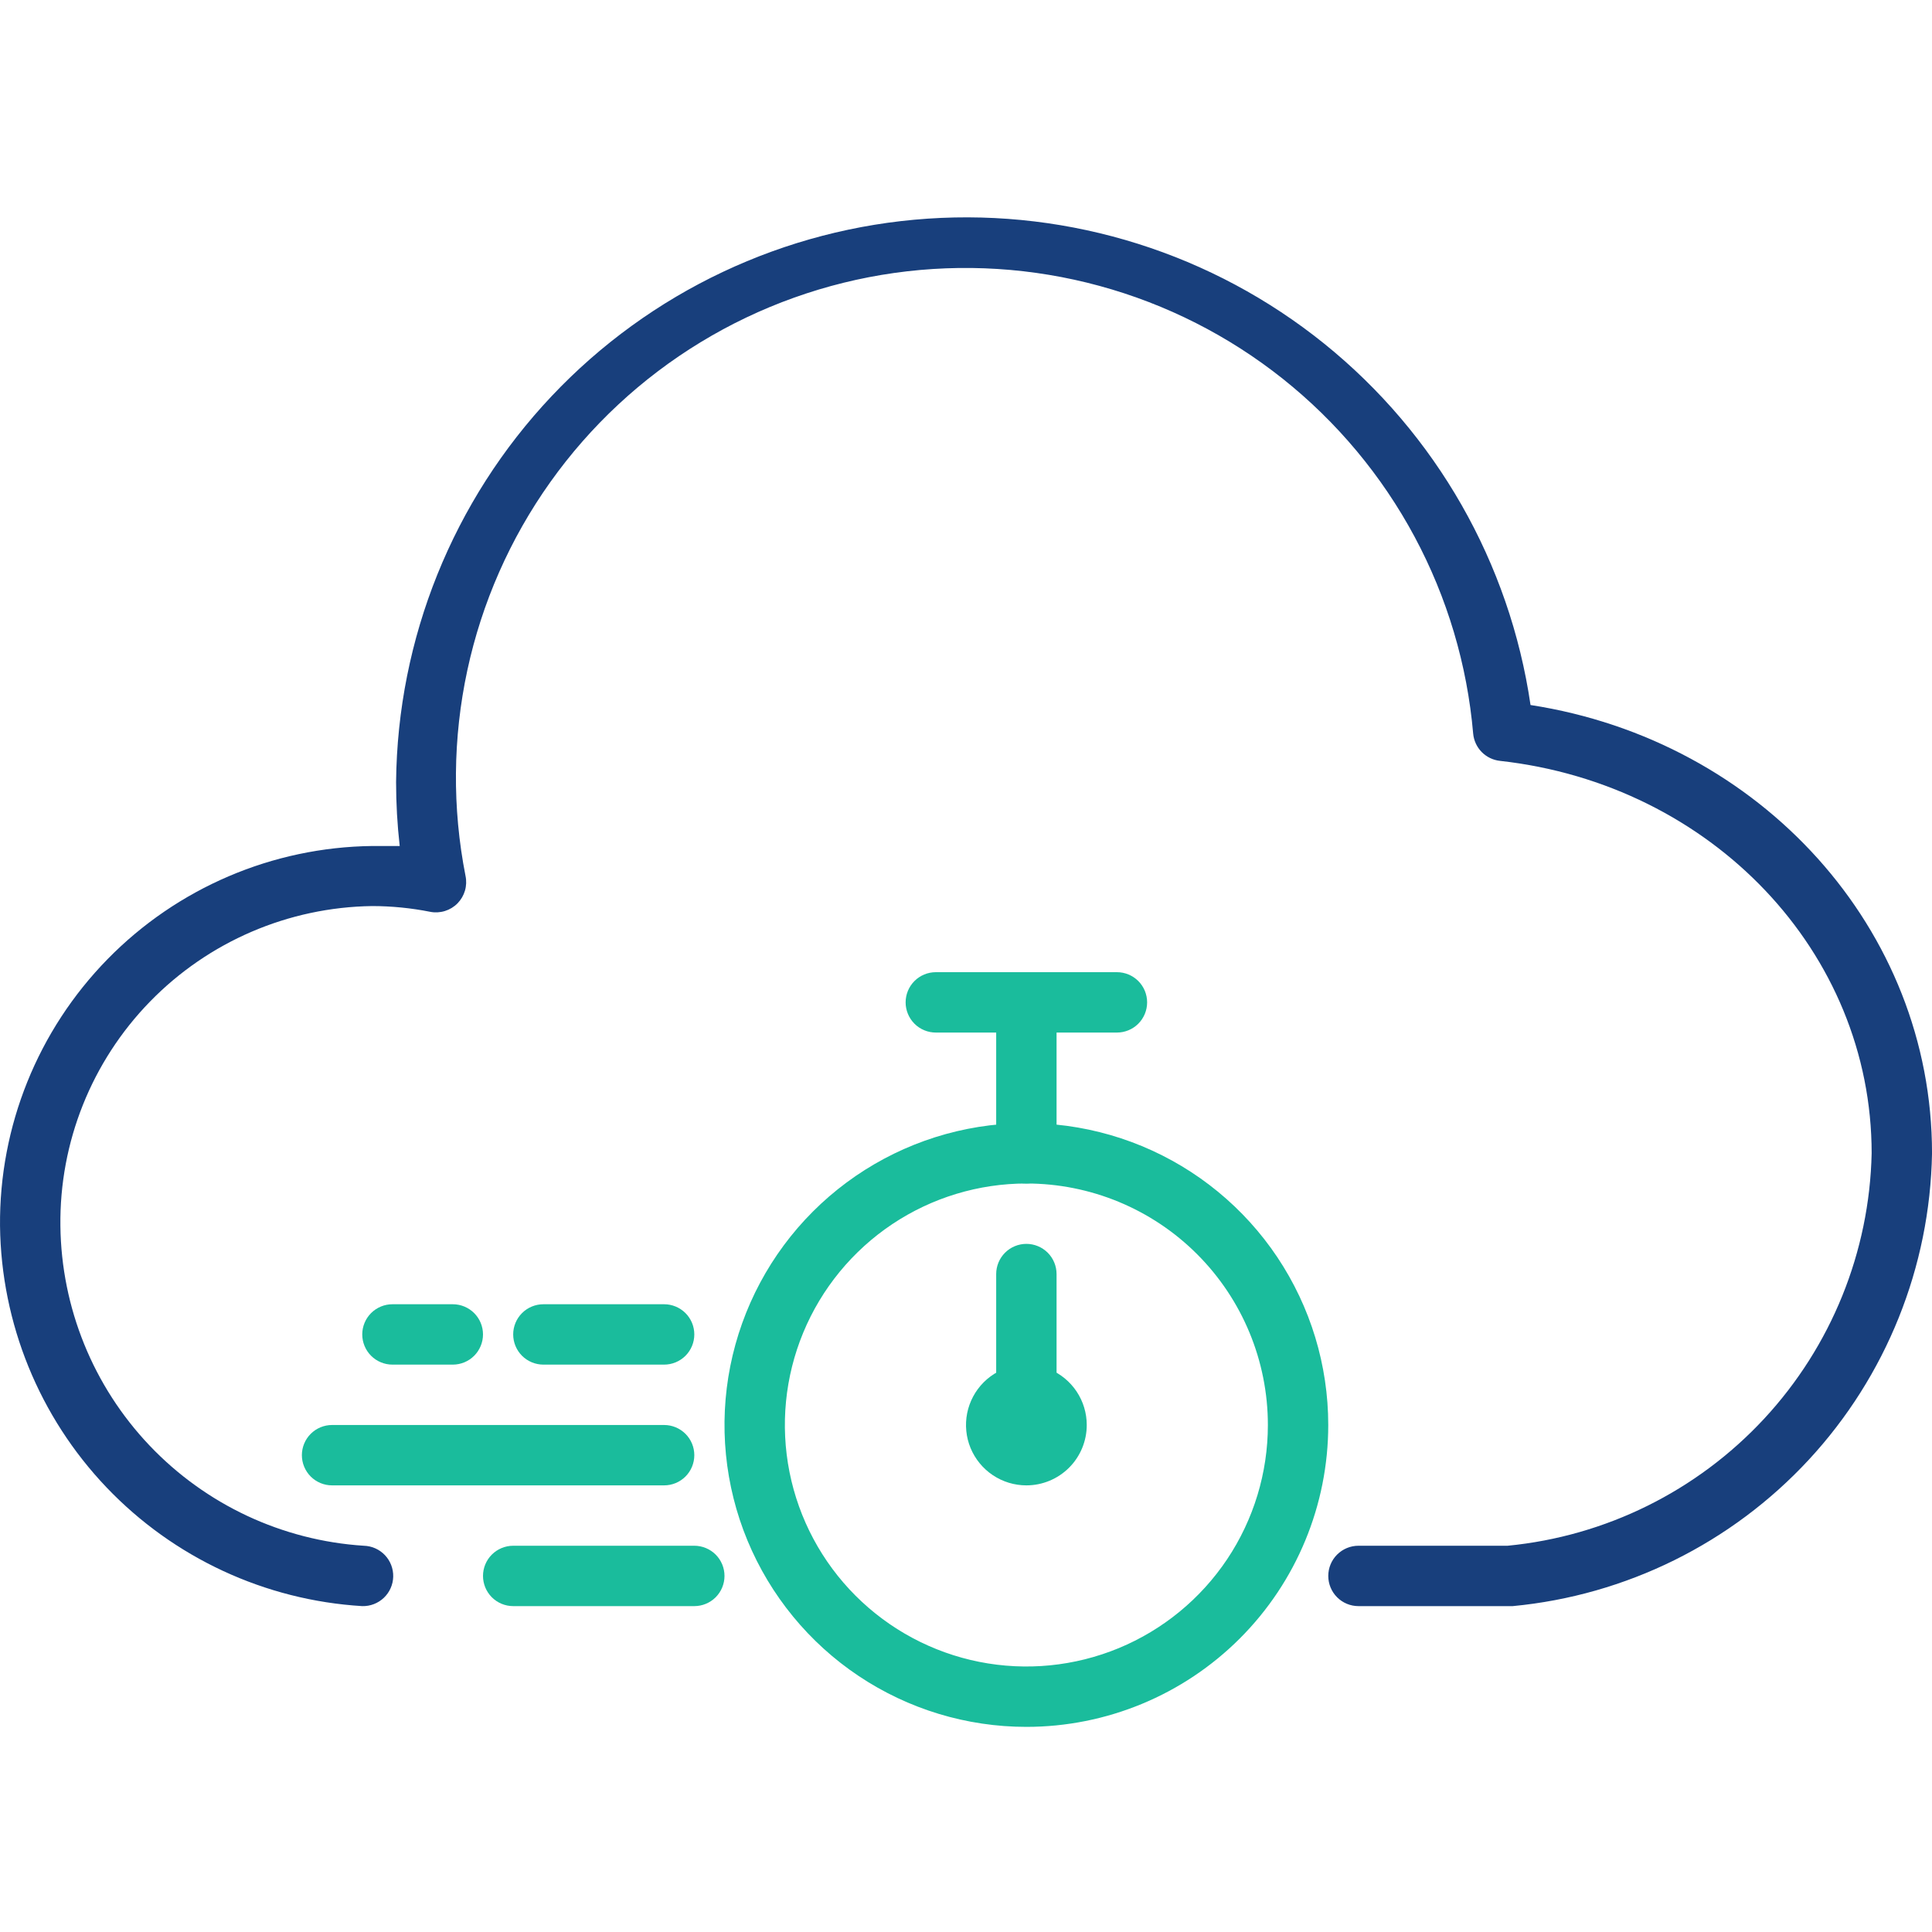
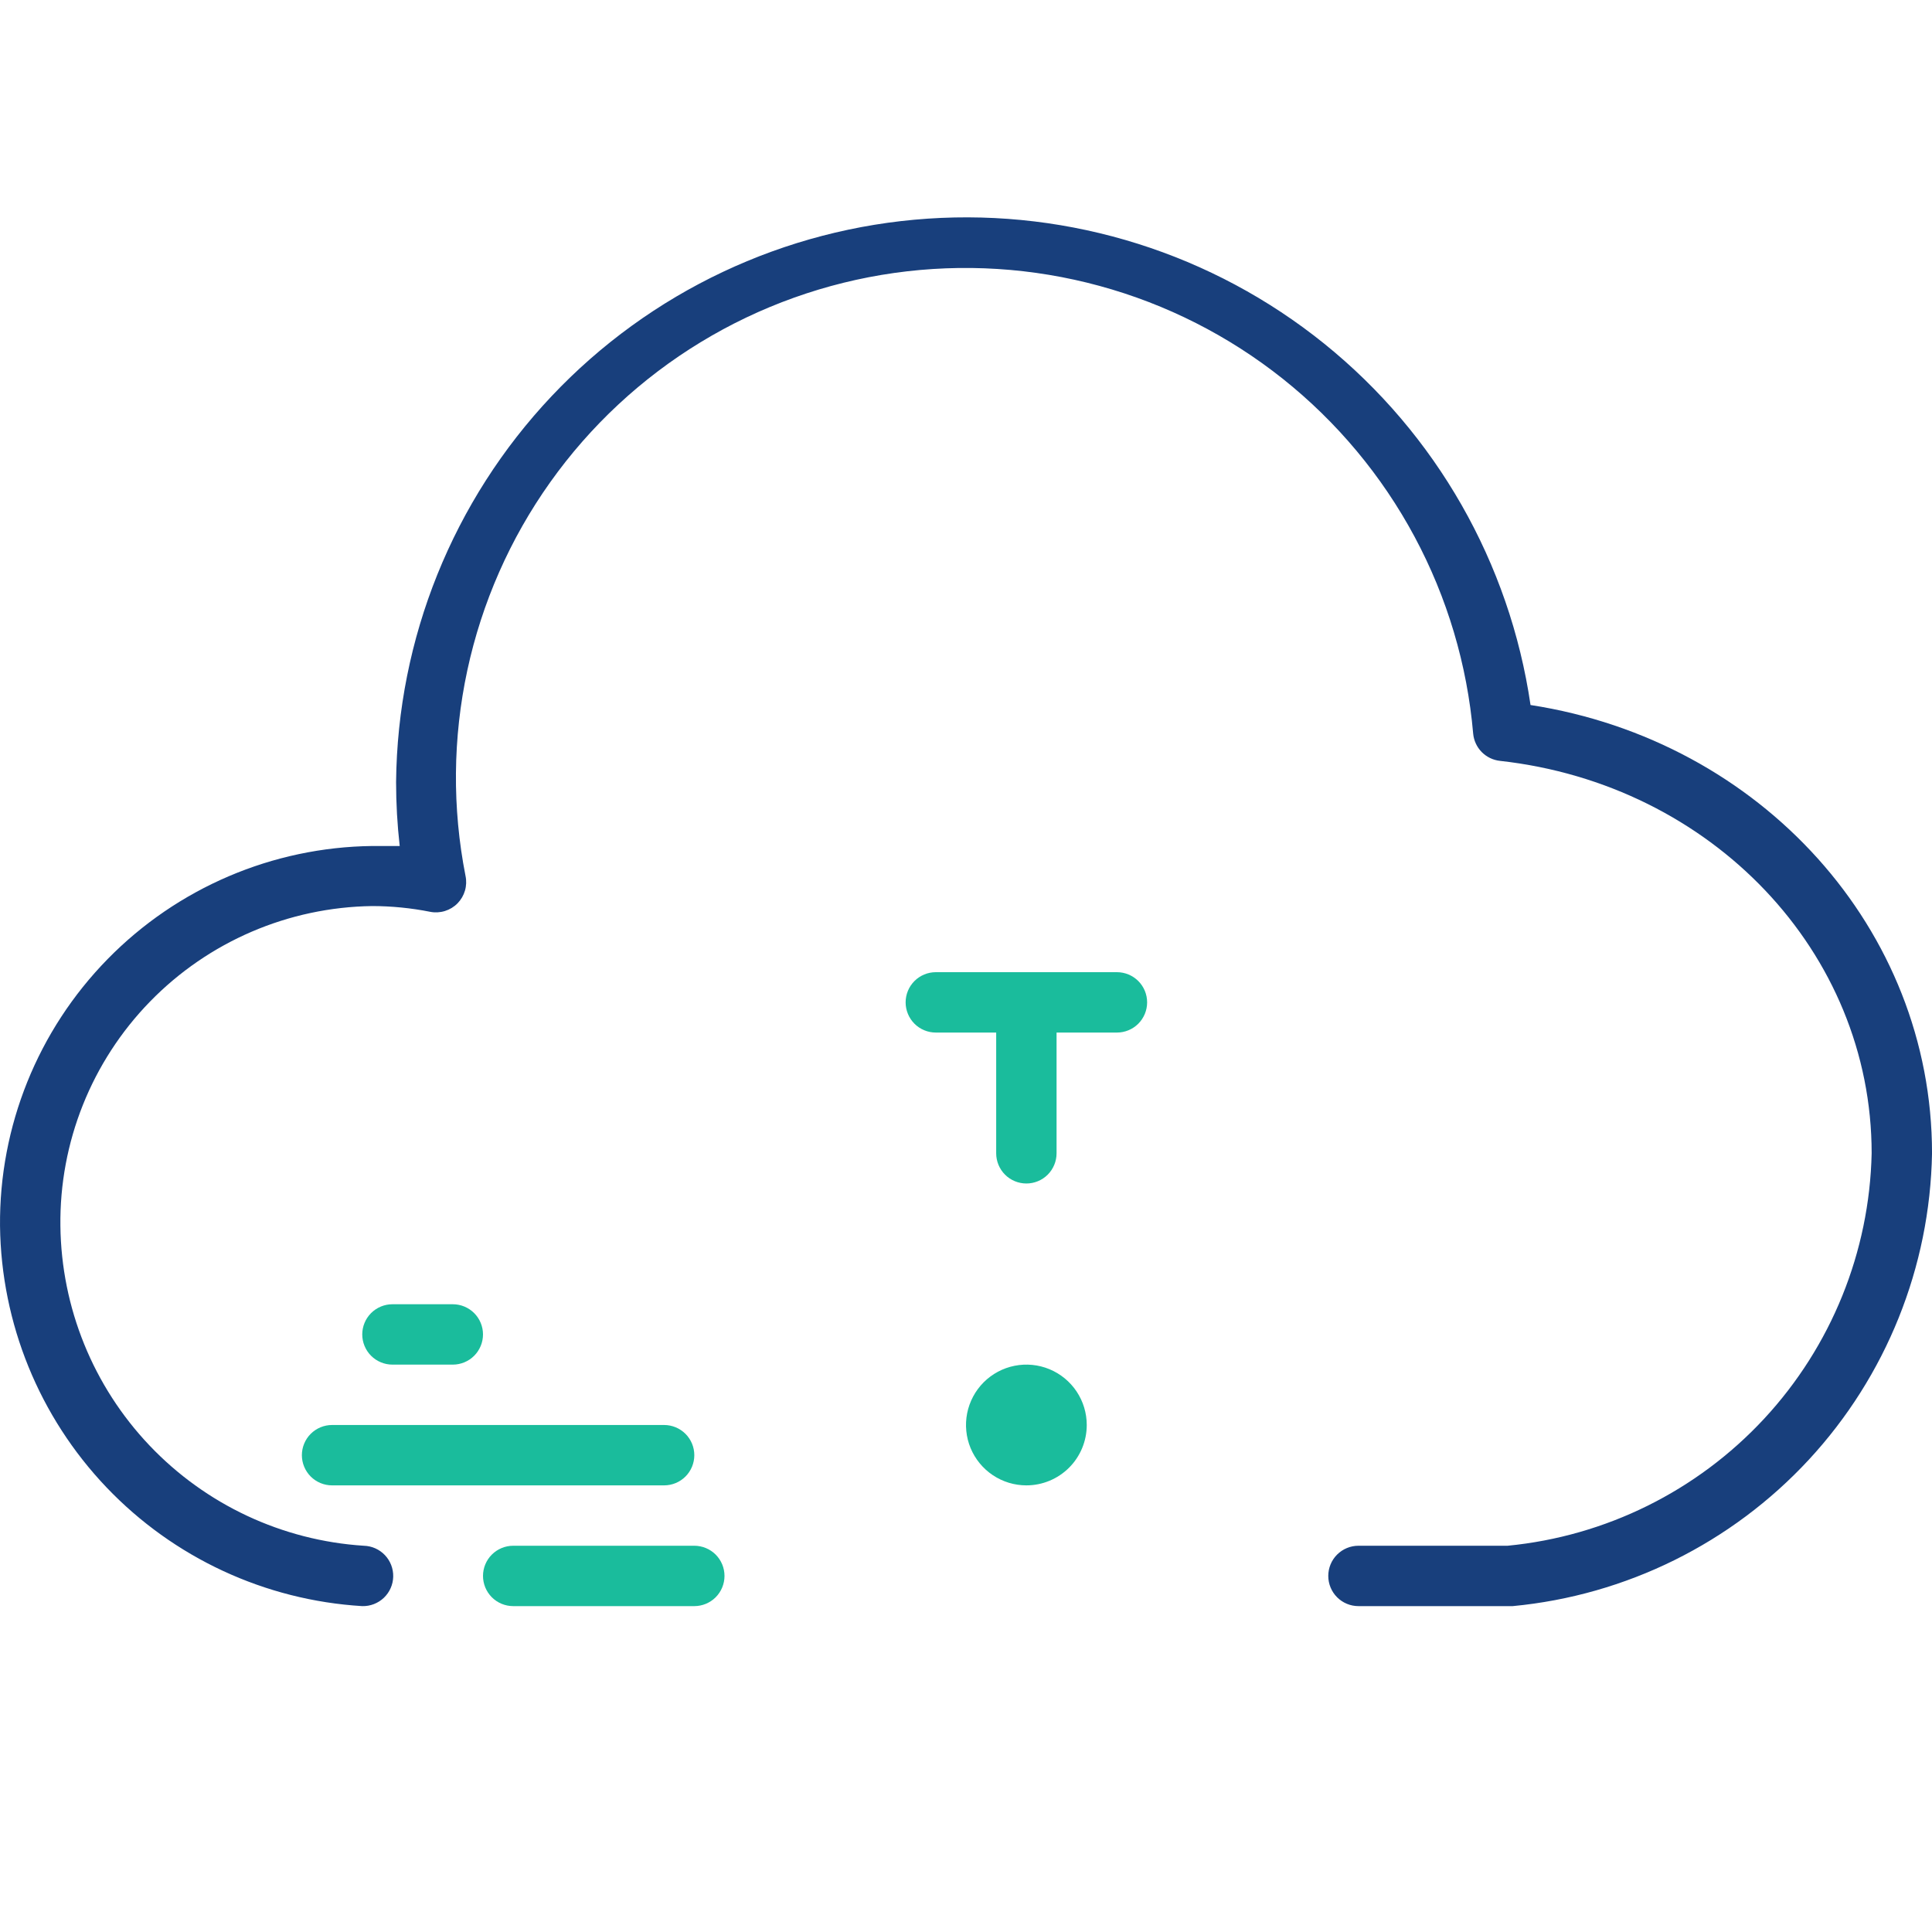
<svg xmlns="http://www.w3.org/2000/svg" width="80" height="80" viewBox="0 0 80 80" fill="none">
  <g clip-path="url(#clip0_23977_9031)">
    <path d="M15.001 66.506C10.975 66.263 7.19 64.505 4.407 61.586C1.625 58.666 0.05 54.801 0.001 50.768C-0.036 46.639 1.566 42.664 4.455 39.715C7.344 36.765 11.284 35.08 15.413 35.031H16.551C16.451 34.151 16.401 33.266 16.401 32.381C16.459 26.436 18.758 20.731 22.839 16.407C26.919 12.082 32.481 9.457 38.413 9.054C44.346 8.652 50.211 10.502 54.839 14.235C59.466 17.969 62.515 23.31 63.376 29.193C72.926 30.668 80.001 38.481 80.001 47.756C79.917 52.469 78.101 56.986 74.898 60.445C71.695 63.903 67.331 66.061 62.638 66.506H56.251C55.919 66.506 55.601 66.374 55.367 66.14C55.132 65.905 55.001 65.587 55.001 65.256C55.001 64.924 55.132 64.606 55.367 64.372C55.601 64.138 55.919 64.006 56.251 64.006H62.426C66.492 63.612 70.272 61.74 73.051 58.745C75.829 55.75 77.412 51.84 77.501 47.756C77.501 39.431 70.888 32.481 62.113 31.506C61.826 31.475 61.559 31.347 61.356 31.142C61.154 30.937 61.028 30.668 61.001 30.381C60.754 27.525 59.928 24.748 58.573 22.222C57.218 19.696 55.362 17.472 53.119 15.686C50.876 13.901 48.292 12.591 45.526 11.838C42.76 11.084 39.87 10.902 37.031 11.302C34.192 11.703 31.465 12.678 29.015 14.168C26.566 15.657 24.445 17.63 22.784 19.967C21.122 22.303 19.954 24.954 19.351 27.756C18.748 30.559 18.722 33.455 19.276 36.268C19.319 36.471 19.311 36.68 19.253 36.879C19.195 37.077 19.089 37.258 18.945 37.406C18.8 37.553 18.62 37.662 18.423 37.723C18.226 37.784 18.016 37.796 17.813 37.756C17.023 37.599 16.219 37.519 15.413 37.518C11.944 37.565 8.636 38.986 6.214 41.471C3.793 43.955 2.457 47.299 2.501 50.768C2.541 54.152 3.857 57.395 6.187 59.85C8.516 62.304 11.686 63.789 15.063 64.006C15.395 64.014 15.709 64.154 15.938 64.394C16.166 64.634 16.29 64.956 16.282 65.287C16.274 65.619 16.134 65.933 15.894 66.162C15.653 66.39 15.332 66.514 15.001 66.506Z" fill="#183F7C" />
-     <path d="M42.5 71.506C40.028 71.506 37.611 70.773 35.555 69.399C33.5 68.026 31.898 66.073 30.951 63.789C30.005 61.505 29.758 58.992 30.24 56.567C30.723 54.142 31.913 51.915 33.661 50.167C35.409 48.419 37.637 47.228 40.061 46.746C42.486 46.264 44.999 46.511 47.284 47.457C49.568 48.404 51.52 50.006 52.893 52.061C54.267 54.117 55 56.534 55 59.006C55 62.321 53.683 65.501 51.339 67.845C48.995 70.189 45.815 71.506 42.5 71.506ZM42.5 49.006C40.522 49.006 38.589 49.592 36.944 50.691C35.3 51.79 34.018 53.352 33.261 55.179C32.504 57.006 32.306 59.017 32.692 60.957C33.078 62.897 34.03 64.678 35.429 66.077C36.828 67.475 38.609 68.428 40.549 68.814C42.489 69.2 44.5 69.001 46.327 68.245C48.154 67.488 49.716 66.206 50.815 64.562C51.913 62.917 52.5 60.984 52.5 59.006C52.5 56.354 51.446 53.81 49.571 51.935C47.696 50.059 45.152 49.006 42.5 49.006Z" fill="#1ABC9C" />
    <path d="M42.5 49.006C42.169 49.006 41.85 48.874 41.616 48.64C41.382 48.405 41.25 48.087 41.25 47.756V42.756C41.25 42.424 41.382 42.106 41.616 41.872C41.85 41.638 42.169 41.506 42.5 41.506C42.831 41.506 43.15 41.638 43.384 41.872C43.618 42.106 43.75 42.424 43.75 42.756V47.756C43.75 48.087 43.618 48.405 43.384 48.64C43.15 48.874 42.831 49.006 42.5 49.006Z" fill="#1ABC9C" />
    <path d="M46.25 42.756H38.75C38.419 42.756 38.1 42.624 37.866 42.39C37.632 42.155 37.5 41.837 37.5 41.506C37.5 41.174 37.632 40.856 37.866 40.622C38.1 40.388 38.419 40.256 38.75 40.256H46.25C46.581 40.256 46.9 40.388 47.134 40.622C47.368 40.856 47.5 41.174 47.5 41.506C47.5 41.837 47.368 42.155 47.134 42.39C46.9 42.624 46.581 42.756 46.25 42.756Z" fill="#1ABC9C" />
-     <path d="M42.5 60.256C42.169 60.256 41.85 60.124 41.616 59.89C41.382 59.655 41.25 59.337 41.25 59.006V52.756C41.25 52.424 41.382 52.106 41.616 51.872C41.85 51.638 42.169 51.506 42.5 51.506C42.831 51.506 43.15 51.638 43.384 51.872C43.618 52.106 43.75 52.424 43.75 52.756V59.006C43.75 59.337 43.618 59.655 43.384 59.89C43.15 60.124 42.831 60.256 42.5 60.256Z" fill="#1ABC9C" />
    <path d="M42.5 61.506C42.005 61.506 41.522 61.359 41.111 61.084C40.7 60.81 40.38 60.419 40.19 59.963C40.001 59.506 39.952 59.003 40.048 58.518C40.145 58.033 40.383 57.588 40.732 57.238C41.082 56.889 41.527 56.65 42.012 56.554C42.497 56.457 43 56.507 43.457 56.696C43.913 56.885 44.304 57.206 44.579 57.617C44.853 58.028 45 58.511 45 59.006C45 59.669 44.737 60.305 44.268 60.774C43.799 61.242 43.163 61.506 42.5 61.506Z" fill="#1ABC9C" />
    <path d="M18.75 56.506H16.25C15.918 56.506 15.601 56.374 15.366 56.14C15.132 55.905 15 55.587 15 55.256C15 54.924 15.132 54.606 15.366 54.372C15.601 54.138 15.918 54.006 16.25 54.006H18.75C19.081 54.006 19.399 54.138 19.634 54.372C19.868 54.606 20 54.924 20 55.256C20 55.587 19.868 55.905 19.634 56.14C19.399 56.374 19.081 56.506 18.75 56.506Z" fill="#1ABC9C" />
-     <path d="M27.5 56.506H22.5C22.169 56.506 21.851 56.374 21.616 56.14C21.382 55.905 21.25 55.587 21.25 55.256C21.25 54.924 21.382 54.606 21.616 54.372C21.851 54.138 22.169 54.006 22.5 54.006H27.5C27.831 54.006 28.149 54.138 28.384 54.372C28.618 54.606 28.75 54.924 28.75 55.256C28.75 55.587 28.618 55.905 28.384 56.14C28.149 56.374 27.831 56.506 27.5 56.506Z" fill="#1ABC9C" />
    <path d="M27.5 61.506H13.75C13.418 61.506 13.101 61.374 12.866 61.14C12.632 60.905 12.5 60.587 12.5 60.256C12.5 59.924 12.632 59.606 12.866 59.372C13.101 59.138 13.418 59.006 13.75 59.006H27.5C27.831 59.006 28.149 59.138 28.384 59.372C28.618 59.606 28.75 59.924 28.75 60.256C28.75 60.587 28.618 60.905 28.384 61.14C28.149 61.374 27.831 61.506 27.5 61.506Z" fill="#1ABC9C" />
    <path d="M28.75 66.506H21.25C20.919 66.506 20.601 66.374 20.366 66.14C20.132 65.905 20 65.587 20 65.256C20 64.924 20.132 64.606 20.366 64.372C20.601 64.138 20.919 64.006 21.25 64.006H28.75C29.081 64.006 29.399 64.138 29.634 64.372C29.868 64.606 30 64.924 30 65.256C30 65.587 29.868 65.905 29.634 66.14C29.399 66.374 29.081 66.506 28.75 66.506Z" fill="#1ABC9C" />
  </g>
  <defs>
    <clipPath id="clip0_23977_9031">
      <rect width="80" height="80" fill="white" />
    </clipPath>
  </defs>
</svg>